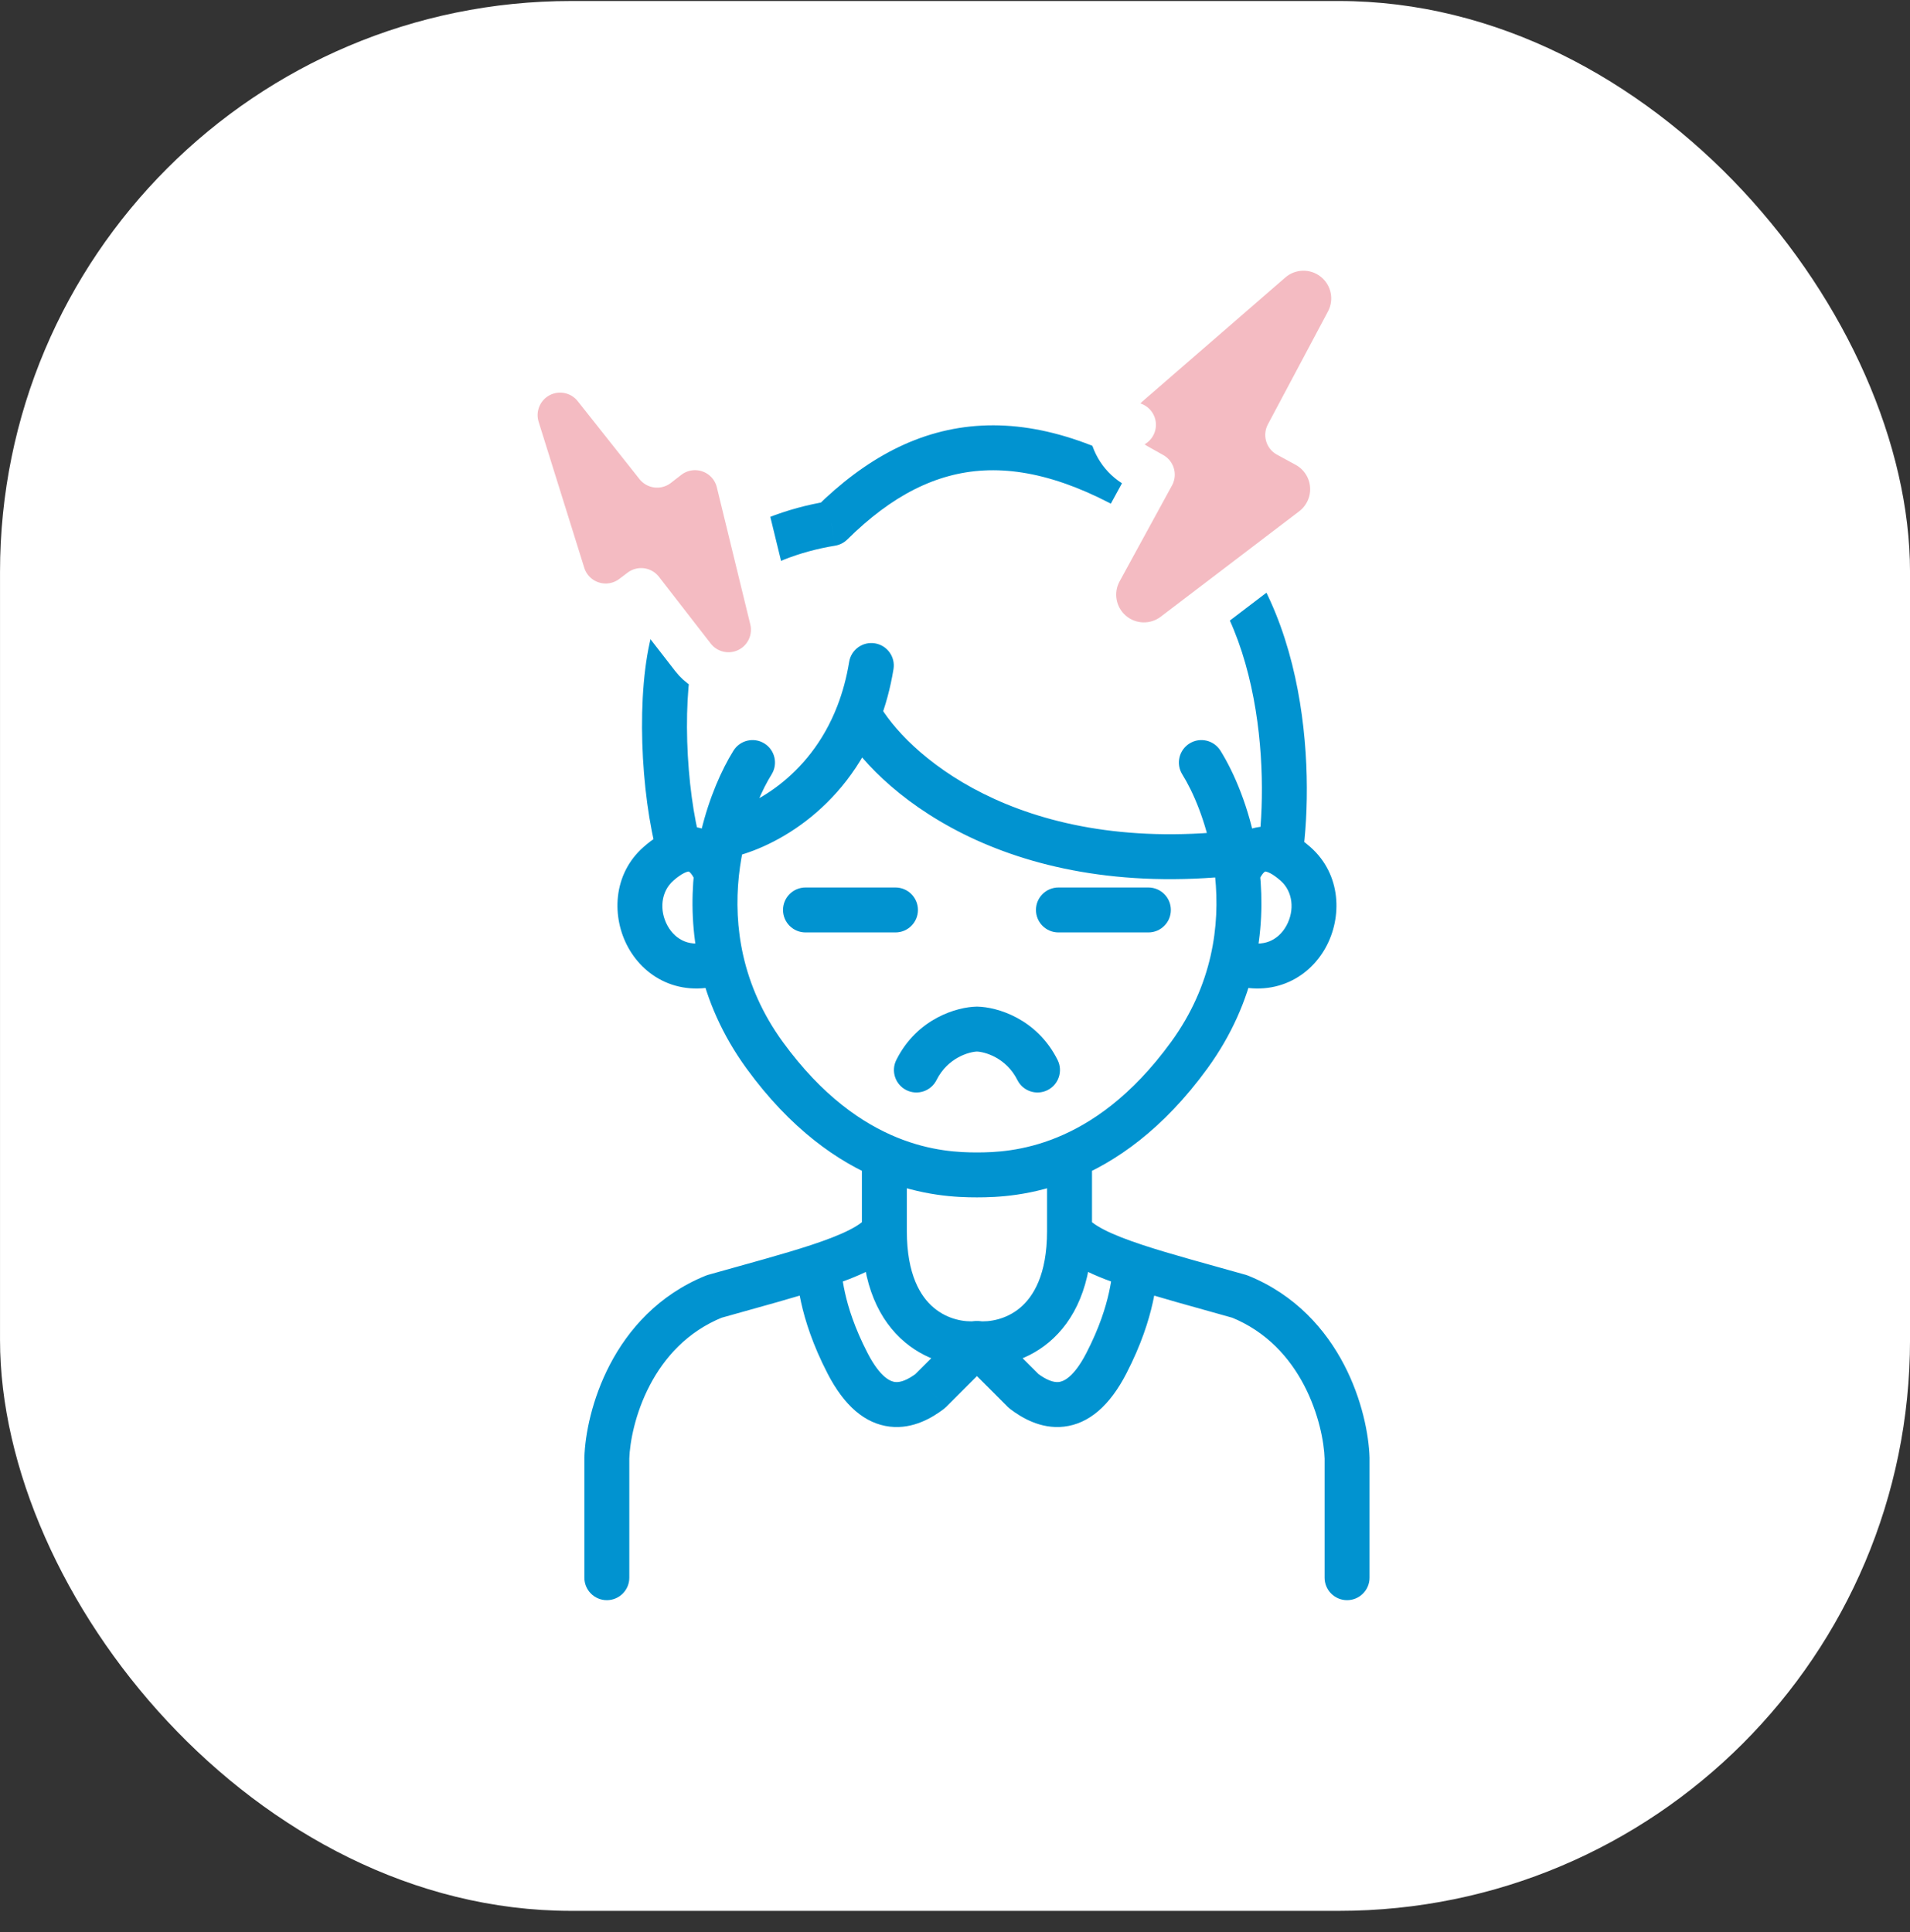
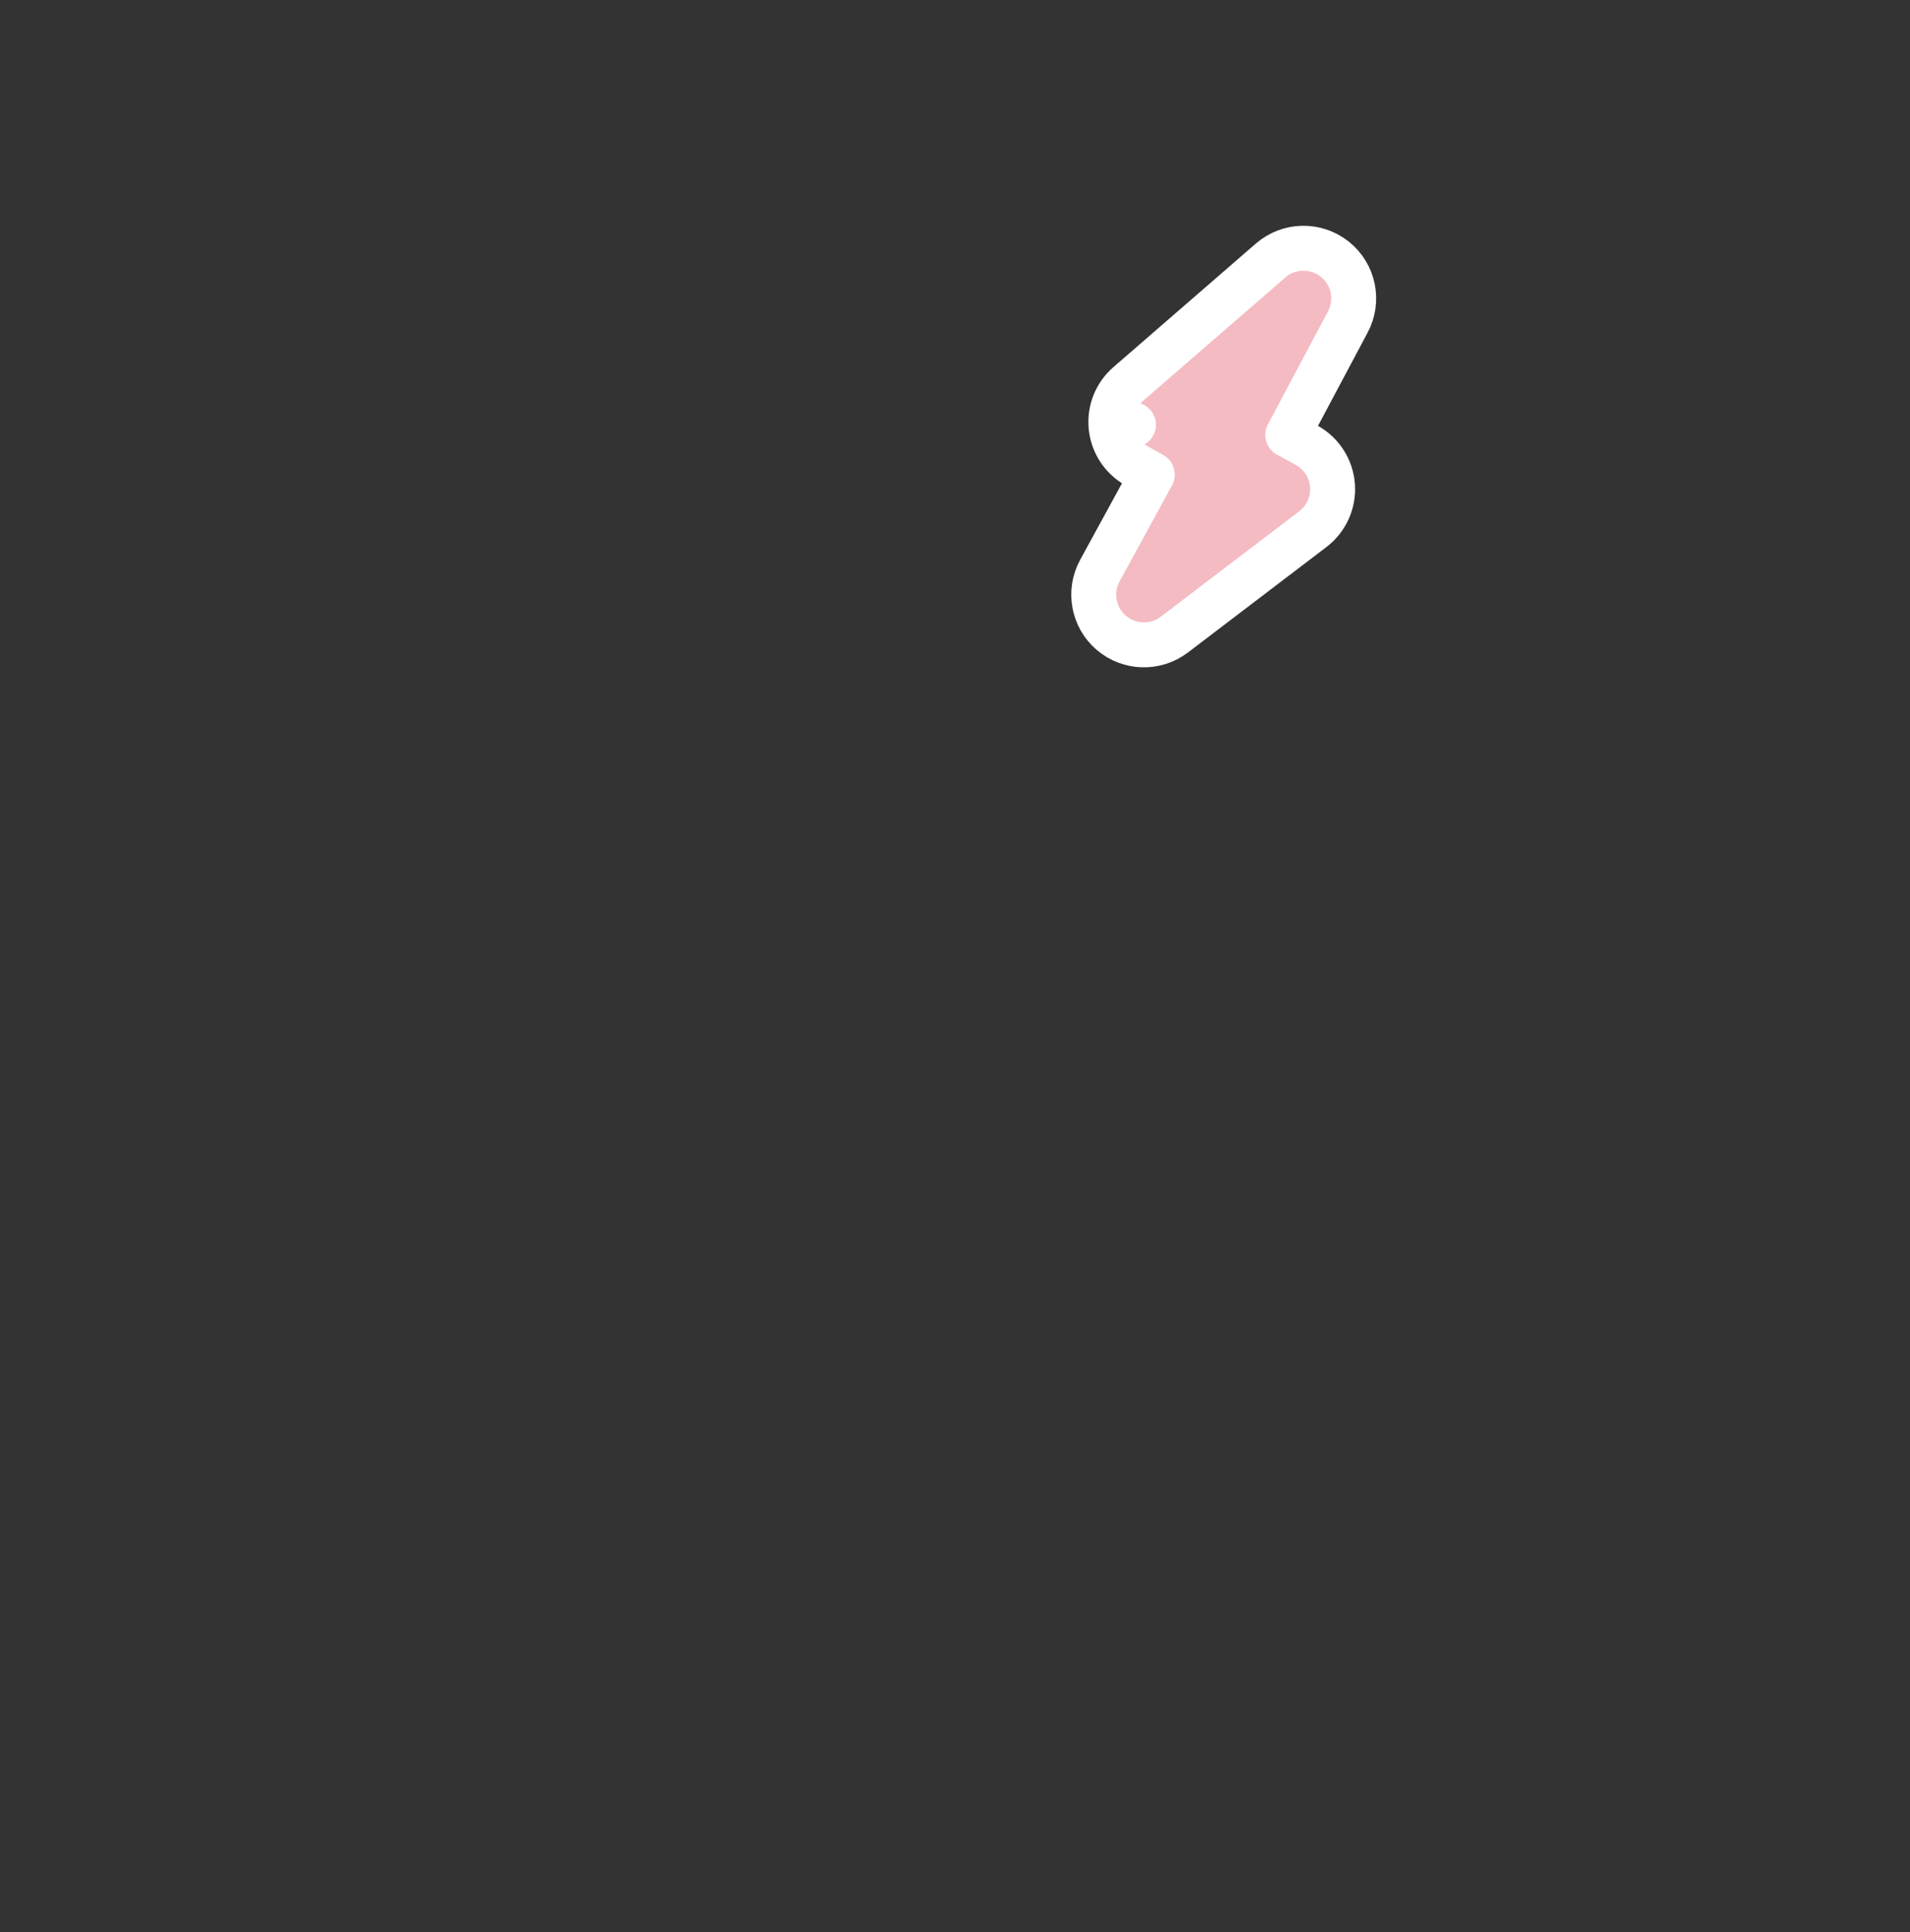
<svg xmlns="http://www.w3.org/2000/svg" width="85" height="86" viewBox="0 0 85 86" fill="none">
  <rect x="0" y="0" width="85" height="86" fill="#333333" stroke="none" />
-   <rect x="0.001" y="0.045" width="85" height="85" rx="25.416" fill="white" />
-   <path d="M26.006 70.218C26.006 70.77 26.454 71.218 27.006 71.218C27.558 71.218 28.006 70.77 28.006 70.218H26.006ZM27.006 64.901L26.006 64.871C26.006 64.881 26.006 64.891 26.006 64.901H27.006ZM31.783 57.701L31.511 56.739C31.476 56.749 31.441 56.761 31.407 56.775L31.783 57.701ZM40.357 51.557C40.357 51.005 39.909 50.557 39.357 50.557C38.805 50.557 38.357 51.005 38.357 51.557H40.357ZM43.514 59.793L44.222 60.5C44.521 60.201 44.599 59.746 44.418 59.364C44.236 58.982 43.834 58.755 43.413 58.798L43.514 59.793ZM41.395 61.912L41.999 62.709C42.036 62.681 42.07 62.651 42.103 62.619L41.395 61.912ZM37.717 60.673L36.829 61.131L37.717 60.673ZM36.401 56.364L36.089 55.414L36.401 56.364ZM34.03 46.964L33.221 47.552L34.03 46.964ZM34.338 34.467C34.63 33.998 34.487 33.381 34.018 33.089C33.549 32.797 32.932 32.941 32.64 33.41L34.338 34.467ZM31.888 38.88L32.882 38.985L31.888 38.88ZM29.301 38.447L28.64 37.697L29.301 38.447ZM32.106 42.774L33.081 42.551L32.106 42.774ZM43.477 45.801L43.494 44.801C43.483 44.801 43.471 44.801 43.46 44.801L43.477 45.801ZM39.888 47.176C39.641 47.67 39.842 48.27 40.335 48.517C40.829 48.764 41.43 48.564 41.677 48.07L39.888 47.176ZM35.847 39.499C35.295 39.499 34.847 39.946 34.847 40.499C34.847 41.051 35.295 41.499 35.847 41.499V39.499ZM39.851 41.499C40.403 41.499 40.851 41.051 40.851 40.499C40.851 39.946 40.403 39.499 39.851 39.499V41.499ZM58.948 70.218C58.948 70.77 59.396 71.218 59.948 71.218C60.5 71.218 60.948 70.77 60.948 70.218H58.948ZM59.948 64.901H60.948C60.948 64.891 60.948 64.881 60.948 64.871L59.948 64.901ZM55.171 57.701L55.547 56.775C55.513 56.761 55.478 56.749 55.443 56.739L55.171 57.701ZM48.597 51.557C48.597 51.005 48.149 50.557 47.597 50.557C47.045 50.557 46.597 51.005 46.597 51.557H48.597ZM43.44 59.793L43.541 58.798C43.12 58.755 42.718 58.982 42.536 59.364C42.355 59.746 42.433 60.201 42.732 60.5L43.44 59.793ZM45.559 61.912L44.851 62.619C44.884 62.651 44.918 62.681 44.955 62.709L45.559 61.912ZM49.237 60.673L50.125 61.131L49.237 60.673ZM50.553 56.364L50.865 55.414L50.553 56.364ZM52.924 46.964L53.733 47.552L52.924 46.964ZM54.314 33.41C54.022 32.941 53.405 32.797 52.936 33.089C52.467 33.381 52.324 33.998 52.616 34.467L54.314 33.41ZM55.066 38.88L54.072 38.985L55.066 38.88ZM57.653 38.447L58.314 37.697L57.653 38.447ZM54.848 42.774L53.873 42.551L54.848 42.774ZM45.277 48.07C45.524 48.564 46.125 48.764 46.619 48.517C47.112 48.27 47.313 47.67 47.066 47.176L45.277 48.07ZM51.106 41.499C51.659 41.499 52.106 41.051 52.106 40.499C52.106 39.946 51.659 39.499 51.106 39.499V41.499ZM47.103 39.499C46.551 39.499 46.103 39.946 46.103 40.499C46.103 41.051 46.551 41.499 47.103 41.499V39.499ZM32.177 37.212L31.205 36.978L32.177 37.212ZM39.763 29.781C39.853 29.236 39.483 28.722 38.938 28.633C38.393 28.543 37.879 28.913 37.79 29.458L39.763 29.781ZM38.203 31.764L37.269 31.405L38.203 31.764ZM56.975 37.97L56.522 38.861L56.975 37.97ZM52.137 22.868L51.581 23.699L52.137 22.868ZM37.005 23.299L37.166 24.286C37.371 24.252 37.56 24.156 37.708 24.01L37.005 23.299ZM28.006 70.218V64.901H26.006V70.218H28.006ZM28.005 64.931C28.028 64.182 28.264 62.907 28.915 61.66C29.558 60.427 30.58 59.268 32.159 58.628L31.407 56.775C29.291 57.633 27.95 59.185 27.142 60.734C26.341 62.269 26.037 63.844 26.006 64.871L28.005 64.931ZM40.357 54.788V51.557H38.357V54.788H40.357ZM43.413 58.798C42.939 58.847 42.182 58.729 41.559 58.206C40.968 57.712 40.357 56.735 40.357 54.788H38.357C38.357 57.184 39.132 58.782 40.274 59.739C41.382 60.668 42.704 60.881 43.616 60.788L43.413 58.798ZM42.807 59.086L40.688 61.205L42.103 62.619L44.222 60.5L42.807 59.086ZM40.792 61.115C40.402 61.41 40.08 61.536 39.834 61.508C39.66 61.488 39.19 61.347 38.606 60.214L36.829 61.131C37.564 62.557 38.493 63.369 39.608 63.495C40.652 63.614 41.51 63.08 41.999 62.709L40.792 61.115ZM32.055 58.664C33.798 58.171 35.419 57.74 36.714 57.313L36.089 55.414C34.847 55.823 33.305 56.232 31.511 56.739L32.055 58.664ZM36.714 57.313C37.472 57.064 38.162 56.802 38.731 56.51C39.284 56.225 39.824 55.862 40.175 55.364L38.539 54.213C38.465 54.318 38.266 54.5 37.817 54.731C37.384 54.953 36.809 55.177 36.089 55.414L36.714 57.313ZM38.606 60.214C38.025 59.087 37.747 58.181 37.603 57.529C37.53 57.202 37.49 56.932 37.462 56.718C37.442 56.565 37.413 56.282 37.37 56.114L35.433 56.614C35.427 56.591 35.431 56.597 35.442 56.682C35.447 56.718 35.452 56.759 35.458 56.81C35.464 56.859 35.471 56.915 35.479 56.977C35.511 57.226 35.561 57.558 35.65 57.961C35.829 58.77 36.163 59.84 36.829 61.131L38.606 60.214ZM43.477 51.291C42.715 51.291 41.434 51.245 39.916 50.624C38.404 50.007 36.599 48.796 34.839 46.376L33.221 47.552C35.191 50.26 37.289 51.712 39.16 52.476C41.023 53.237 42.601 53.291 43.477 53.291V51.291ZM34.839 46.376C33.916 45.107 33.369 43.809 33.081 42.551L31.131 42.997C31.477 44.508 32.134 46.057 33.221 47.552L34.839 46.376ZM33.081 42.551C32.798 41.312 32.764 40.102 32.882 38.985L30.894 38.774C30.755 40.08 30.792 41.515 31.131 42.997L33.081 42.551ZM28.64 37.697C27.25 38.923 27.219 40.837 27.959 42.173C28.338 42.859 28.944 43.45 29.744 43.763C30.557 44.08 31.493 44.08 32.464 43.707L31.748 41.84C31.193 42.053 30.773 42.018 30.472 41.9C30.158 41.777 29.891 41.534 29.709 41.205C29.326 40.512 29.418 39.677 29.963 39.197L28.64 37.697ZM43.46 44.801C42.597 44.816 40.815 45.321 39.888 47.176L41.677 48.07C42.183 47.058 43.158 46.806 43.494 46.801L43.46 44.801ZM35.847 41.499H39.851V39.499H35.847V41.499ZM60.948 70.218V64.901H58.948V70.218H60.948ZM60.948 64.871C60.917 63.844 60.613 62.269 59.812 60.734C59.004 59.185 57.663 57.633 55.547 56.775L54.795 58.628C56.374 59.268 57.396 60.427 58.039 61.66C58.69 62.907 58.926 64.182 58.949 64.931L60.948 64.871ZM48.597 54.788V51.557H46.597V54.788H48.597ZM43.338 60.788C44.25 60.881 45.572 60.668 46.68 59.739C47.822 58.782 48.597 57.184 48.597 54.788H46.597C46.597 56.735 45.986 57.712 45.395 58.206C44.772 58.729 44.015 58.847 43.541 58.798L43.338 60.788ZM42.732 60.5L44.851 62.619L46.266 61.205L44.147 59.086L42.732 60.5ZM44.955 62.709C45.444 63.08 46.302 63.614 47.346 63.495C48.461 63.369 49.39 62.557 50.125 61.131L48.348 60.214C47.764 61.347 47.294 61.488 47.12 61.508C46.874 61.536 46.552 61.41 46.162 61.115L44.955 62.709ZM55.443 56.739C53.649 56.232 52.107 55.823 50.865 55.414L50.24 57.313C51.535 57.74 53.156 58.171 54.899 58.664L55.443 56.739ZM50.865 55.414C50.145 55.177 49.57 54.953 49.137 54.731C48.688 54.5 48.489 54.318 48.415 54.213L46.779 55.364C47.13 55.862 47.67 56.225 48.223 56.51C48.792 56.802 49.482 57.064 50.24 57.313L50.865 55.414ZM50.125 61.131C50.791 59.84 51.125 58.77 51.304 57.961C51.393 57.558 51.443 57.226 51.475 56.977C51.483 56.915 51.49 56.859 51.496 56.81C51.502 56.759 51.508 56.718 51.512 56.682C51.523 56.597 51.527 56.591 51.521 56.614L49.584 56.114C49.541 56.282 49.512 56.565 49.492 56.718C49.464 56.932 49.424 57.202 49.351 57.529C49.207 58.181 48.929 59.087 48.348 60.214L50.125 61.131ZM43.477 53.291C44.353 53.291 45.931 53.237 47.794 52.476C49.664 51.712 51.763 50.26 53.733 47.552L52.115 46.376C50.355 48.796 48.55 50.007 47.038 50.624C45.52 51.245 44.239 51.291 43.477 51.291V53.291ZM53.733 47.552C54.82 46.057 55.477 44.508 55.823 42.997L53.873 42.551C53.585 43.809 53.038 45.107 52.115 46.376L53.733 47.552ZM55.823 42.997C56.162 41.515 56.199 40.08 56.06 38.774L54.072 38.985C54.19 40.102 54.156 41.312 53.873 42.551L55.823 42.997ZM56.991 39.197C57.536 39.677 57.628 40.512 57.245 41.205C57.063 41.534 56.796 41.777 56.482 41.9C56.181 42.018 55.761 42.053 55.206 41.84L54.49 43.707C55.461 44.08 56.397 44.08 57.209 43.763C58.01 43.45 58.616 42.859 58.995 42.173C59.735 40.837 59.703 38.923 58.314 37.697L56.991 39.197ZM43.46 46.801C43.796 46.806 44.771 47.058 45.277 48.07L47.066 47.176C46.139 45.321 44.357 44.816 43.494 44.801L43.46 46.801ZM51.106 39.499H47.103V41.499H51.106V39.499ZM32.882 38.985C32.94 38.447 33.032 37.931 33.149 37.447L31.205 36.978C31.069 37.542 30.961 38.143 30.894 38.774L32.882 38.985ZM33.149 37.447C33.459 36.159 33.934 35.116 34.338 34.467L32.64 33.41C32.117 34.251 31.562 35.495 31.205 36.978L33.149 37.447ZM32.361 38.195C34.203 37.851 37.582 36.17 39.136 32.122L37.269 31.405C36.008 34.689 33.283 35.988 31.993 36.229L32.361 38.195ZM39.136 32.122C39.409 31.412 39.624 30.633 39.763 29.781L37.79 29.458C37.672 30.178 37.492 30.825 37.269 31.405L39.136 32.122ZM56.06 38.774C56.025 38.438 55.977 38.111 55.92 37.794L53.952 38.146C54.001 38.419 54.041 38.699 54.072 38.985L56.06 38.774ZM55.92 37.794C55.589 35.946 54.928 34.397 54.314 33.41L52.616 34.467C53.094 35.234 53.664 36.543 53.952 38.146L55.92 37.794ZM37.327 32.246C38.922 35.146 44.613 40.092 55.044 38.964L54.829 36.976C45.144 38.023 40.258 33.425 39.079 31.282L37.327 32.246ZM55.994 39.252C56.038 39.144 56.089 39.04 56.147 38.954C56.206 38.866 56.254 38.82 56.282 38.8C56.289 38.795 56.293 38.793 56.296 38.791C56.299 38.789 56.3 38.789 56.3 38.789C56.301 38.789 56.3 38.789 56.3 38.789C56.299 38.789 56.3 38.789 56.302 38.789C56.305 38.789 56.372 38.785 56.522 38.861L57.429 37.079C57.032 36.877 56.617 36.77 56.198 36.792C55.774 36.814 55.413 36.964 55.123 37.17C54.58 37.556 54.286 38.138 54.138 38.507L55.994 39.252ZM56.522 38.861C56.637 38.92 56.794 39.023 56.991 39.197L58.314 37.697C58.021 37.438 57.727 37.23 57.429 37.079L56.522 38.861ZM57.966 38.11C58.234 36.205 58.301 33.16 57.635 30.128C56.971 27.107 55.544 23.945 52.693 22.037L51.581 23.699C53.824 25.2 55.072 27.782 55.681 30.557C56.288 33.321 56.226 36.122 55.985 37.83L57.966 38.11ZM52.693 22.037C49.41 19.84 46.455 18.801 43.694 18.942C40.91 19.084 38.5 20.414 36.302 22.588L37.708 24.01C39.675 22.065 41.647 21.049 43.796 20.939C45.966 20.829 48.494 21.633 51.581 23.699L52.693 22.037ZM36.843 22.312C33.123 22.92 29.912 25.044 29.052 28.052L30.975 28.602C31.539 26.63 33.855 24.827 37.166 24.286L36.843 22.312ZM32.816 38.507C32.677 38.162 32.419 37.651 31.964 37.273C31.45 36.845 30.736 36.639 29.921 36.912L30.555 38.809C30.638 38.781 30.664 38.791 30.654 38.789C30.647 38.788 30.657 38.786 30.686 38.811C30.72 38.839 30.767 38.891 30.821 38.975C30.873 39.057 30.92 39.153 30.96 39.252L32.816 38.507ZM29.921 36.912C29.483 37.058 29.058 37.328 28.64 37.697L29.963 39.197C30.249 38.944 30.446 38.845 30.555 38.809L29.921 36.912ZM29.052 28.052C28.655 29.439 28.529 31.28 28.584 33.069C28.639 34.867 28.881 36.711 29.274 38.128L31.201 37.592C30.862 36.371 30.635 34.693 30.583 33.007C30.531 31.311 30.659 29.705 30.975 28.602L29.052 28.052Z" fill="#0193D0" />
  <path d="M49.447 19.007L50.442 18.906L49.447 19.007C49.52 19.73 49.941 20.373 50.575 20.729L51.28 21.125L48.947 25.397C48.442 26.322 48.653 27.474 49.452 28.161C50.252 28.848 51.422 28.883 52.261 28.244L58.425 23.55C59.027 23.091 59.356 22.359 59.299 21.604C59.242 20.85 58.806 20.175 58.142 19.812L57.307 19.357L59.981 14.331C60.487 13.38 60.243 12.205 59.401 11.535C58.559 10.864 57.359 10.889 56.546 11.594L50.205 17.094C49.656 17.57 49.373 18.284 49.447 19.007Z" fill="#F4BBC2" stroke="white" stroke-width="2" stroke-linecap="round" stroke-linejoin="round" />
-   <path d="M26.493 17.232C25.894 16.477 24.842 16.256 23.99 16.706C23.138 17.157 22.729 18.151 23.016 19.071L25.046 25.566C25.24 26.188 25.724 26.676 26.344 26.874C26.964 27.073 27.641 26.958 28.161 26.565L28.534 26.283L30.838 29.254C31.416 30 32.437 30.24 33.287 29.831C34.137 29.421 34.585 28.472 34.362 27.555L32.873 21.452C32.713 20.793 32.23 20.261 31.59 20.038C30.95 19.814 30.241 19.93 29.705 20.345L29.243 20.703L26.493 17.232Z" fill="#F4BBC2" stroke="white" stroke-width="2" stroke-linecap="round" stroke-linejoin="round" />
</svg>